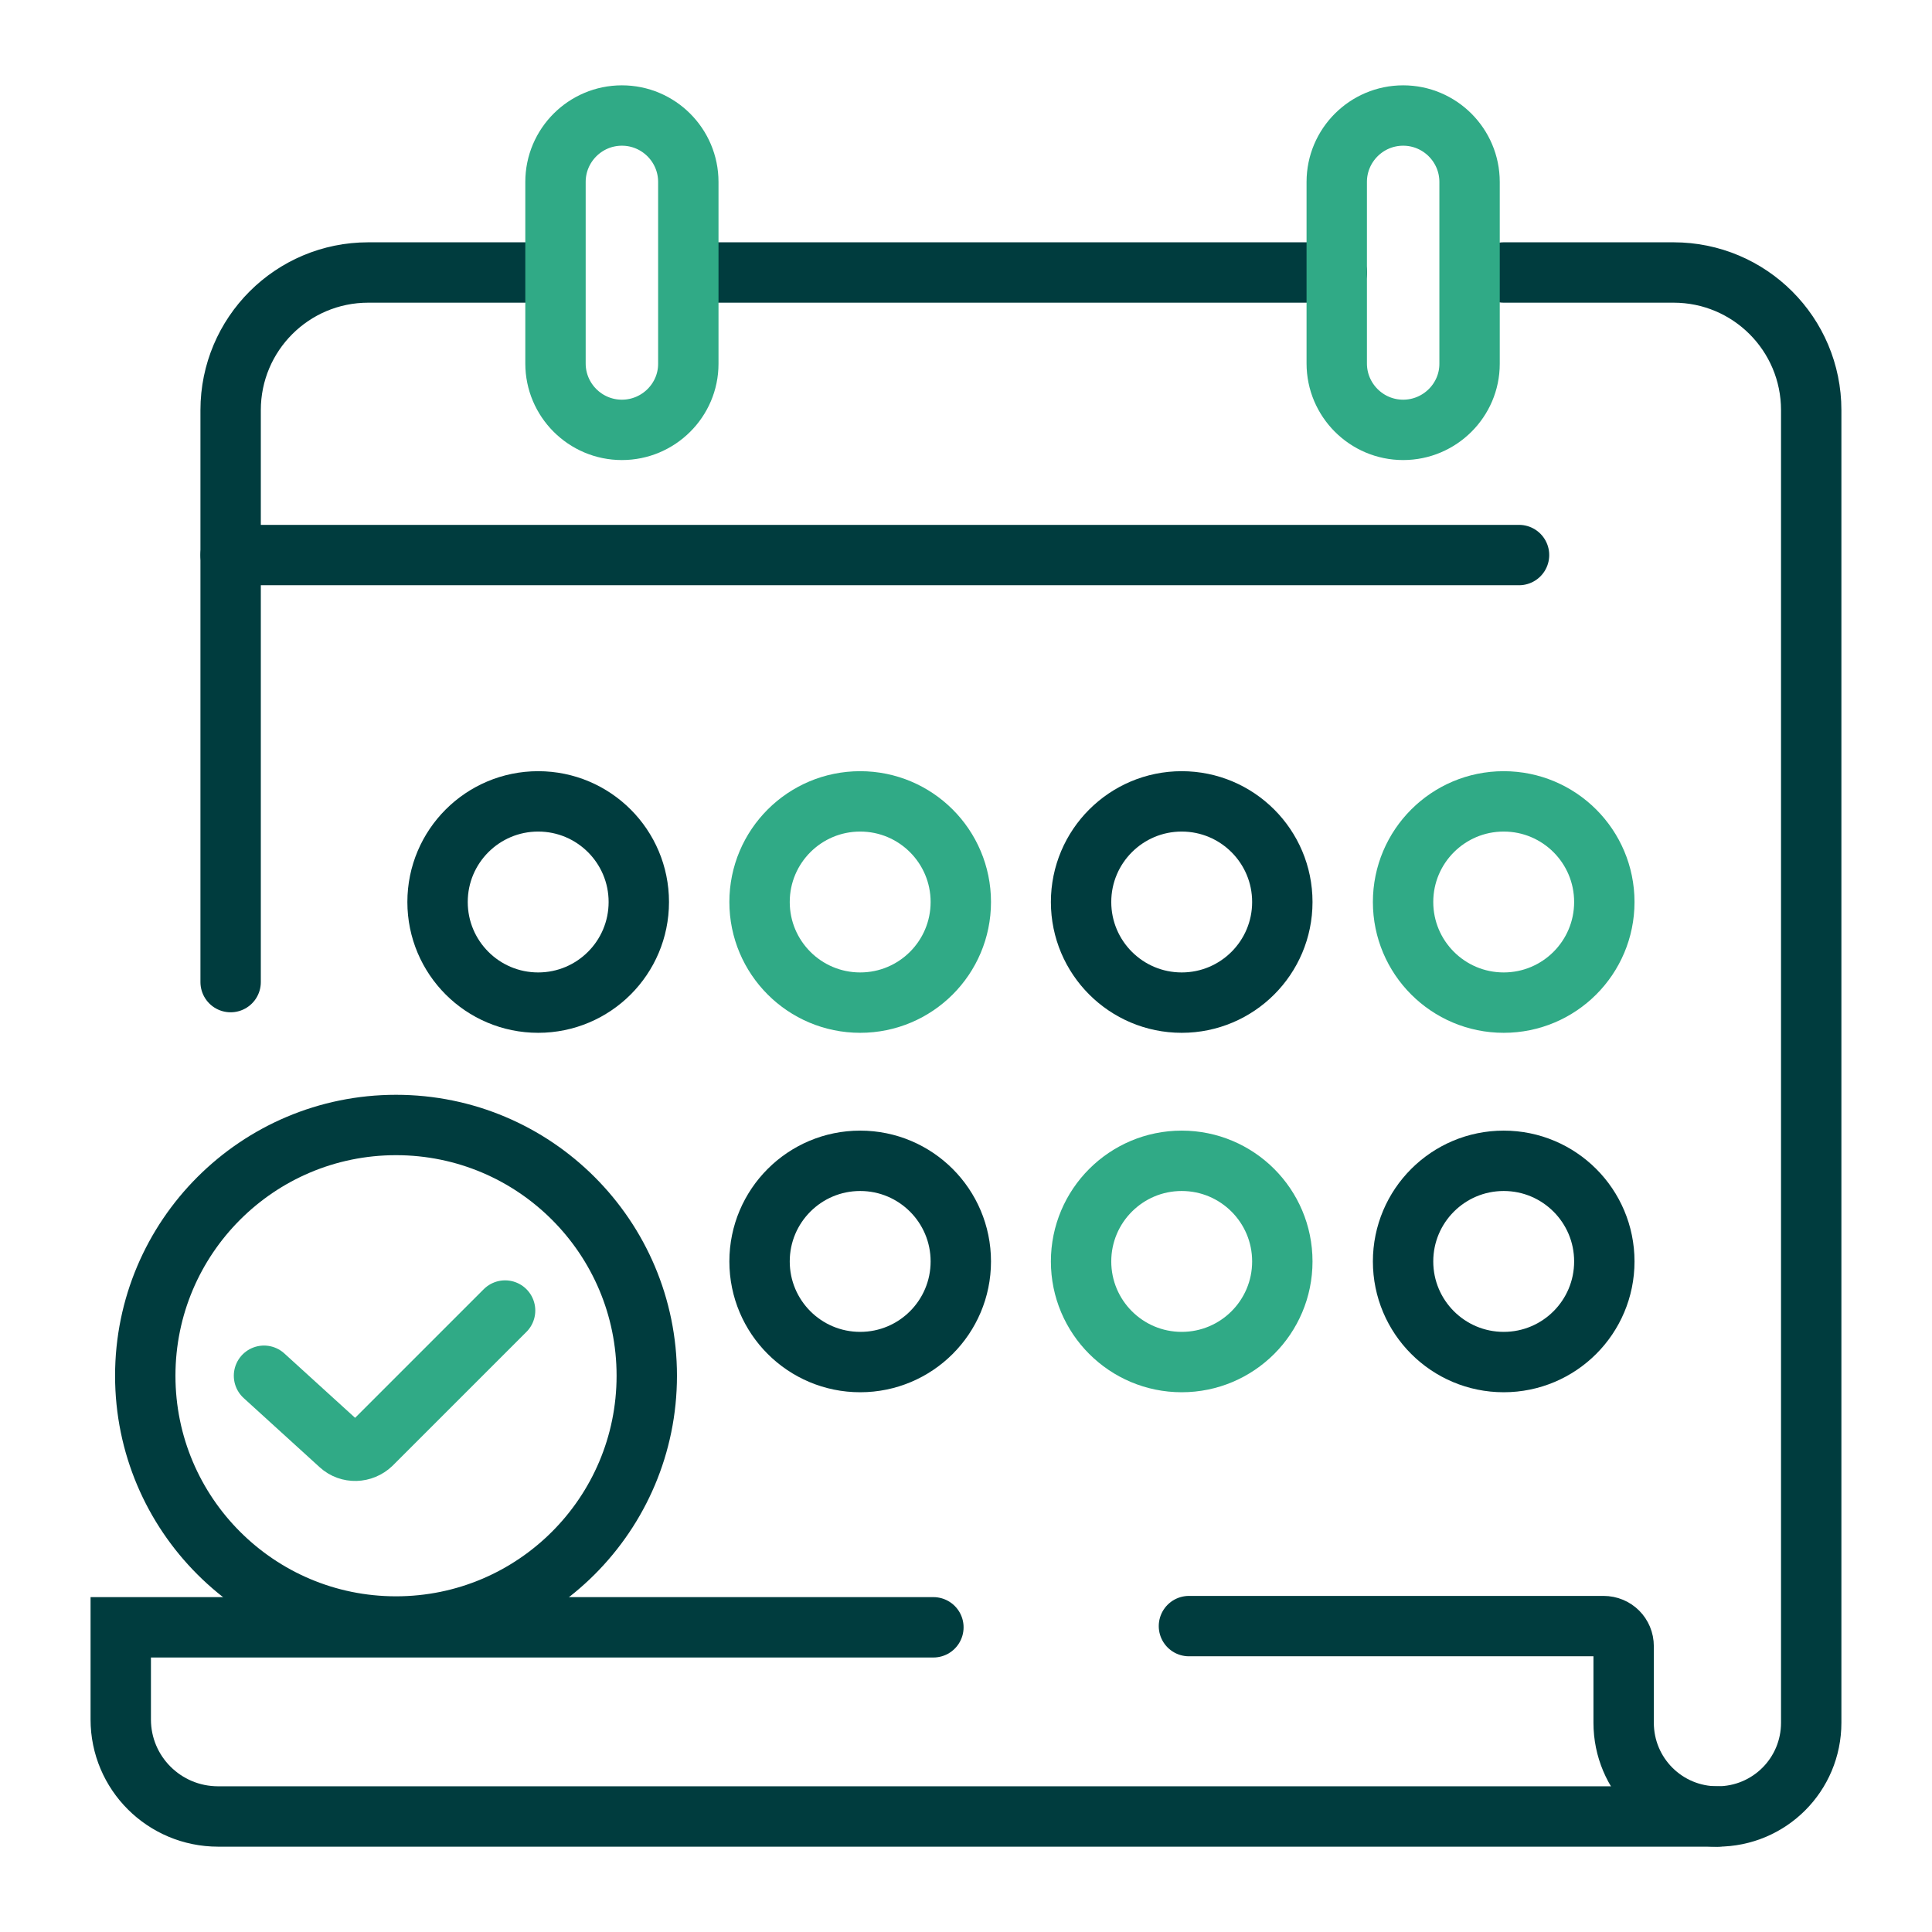
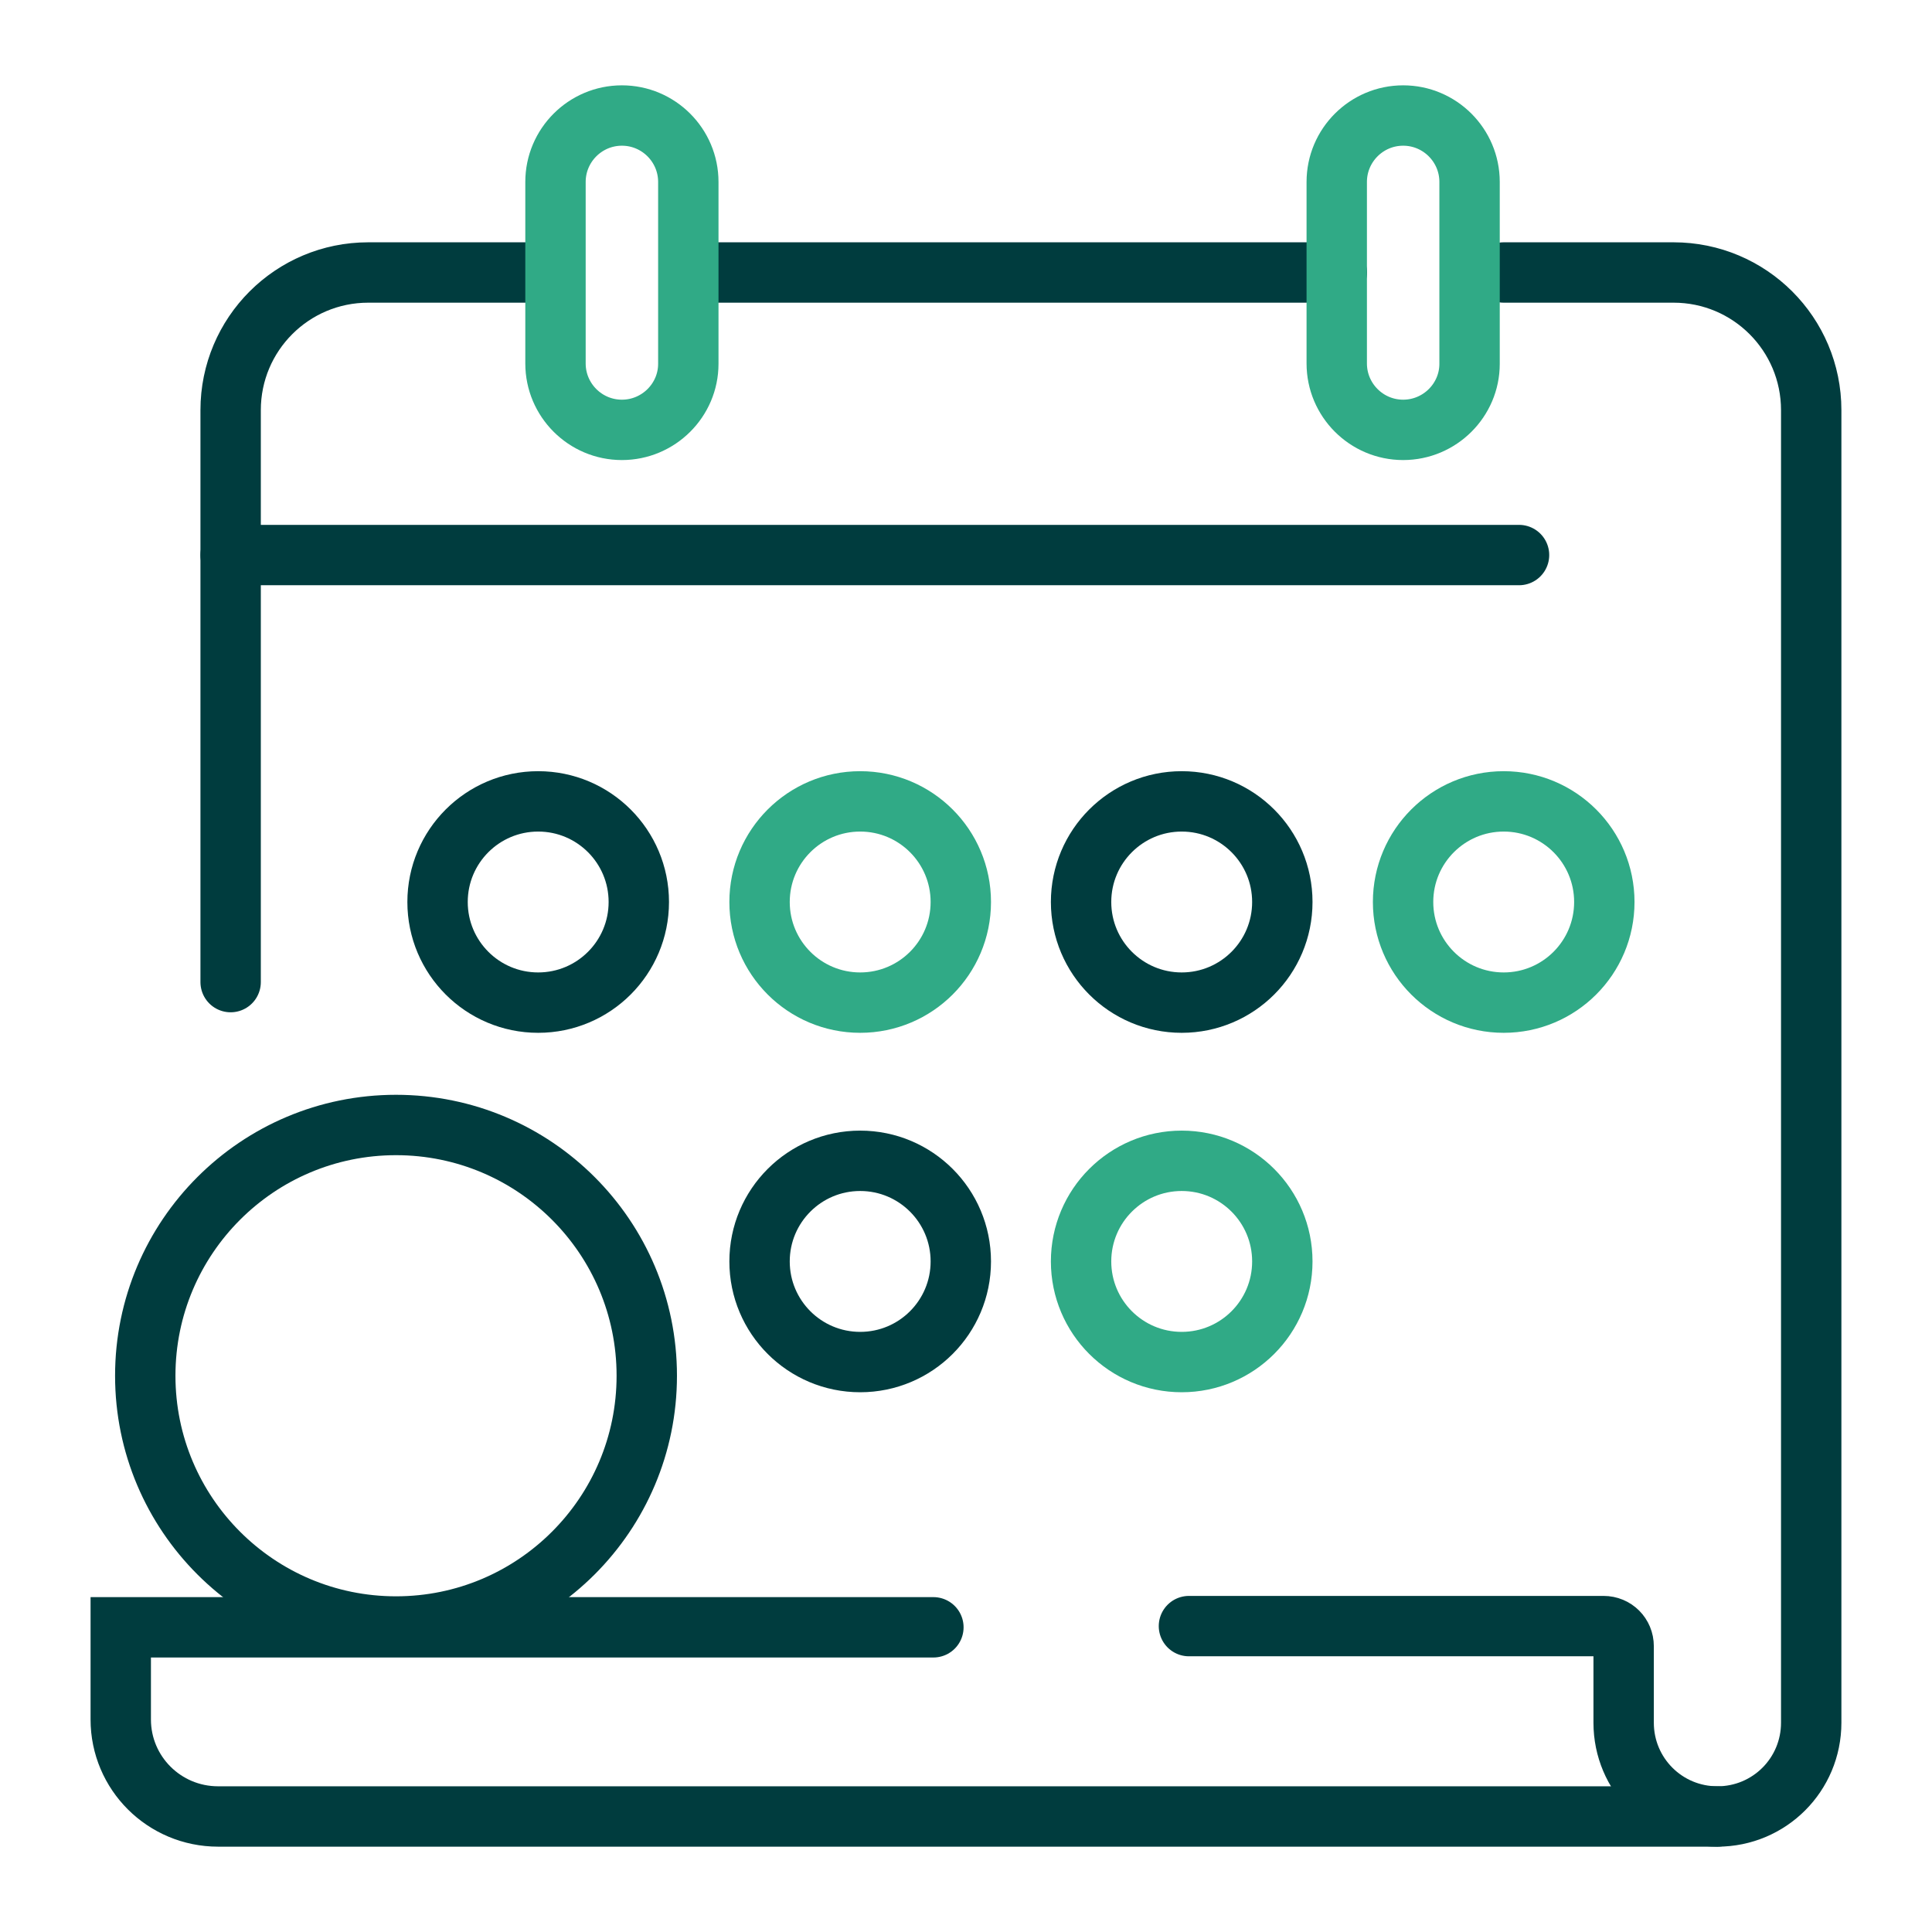
<svg xmlns="http://www.w3.org/2000/svg" width="48" height="48" viewBox="0 0 48 48" fill="none">
-   <path d="M6.559 34.18L8.449 35.9C8.669 36.1 9.009 36.09 9.229 35.88L12.549 32.56" stroke="#30AA86" stroke-width="1.5" stroke-miterlimit="10" stroke-linecap="round" />
  <path d="M9.839 40.41C13.28 40.41 16.069 37.621 16.069 34.18C16.069 30.739 13.28 27.95 9.839 27.95C6.399 27.95 3.609 30.739 3.609 34.18C3.609 37.621 6.399 40.41 9.839 40.41Z" stroke="#003C3E" stroke-width="1.5" stroke-miterlimit="10" stroke-linecap="round" />
  <path d="M13.371 24.91C14.752 24.91 15.871 23.791 15.871 22.41C15.871 21.029 14.752 19.91 13.371 19.91C11.99 19.91 10.871 21.029 10.871 22.41C10.871 23.791 11.99 24.91 13.371 24.91Z" stroke="#003C3E" stroke-width="1.5" stroke-miterlimit="10" stroke-linecap="round" />
  <path d="M29.359 24.91C30.74 24.91 31.859 23.791 31.859 22.41C31.859 21.029 30.74 19.91 29.359 19.91C27.979 19.91 26.859 21.029 26.859 22.41C26.859 23.791 27.979 24.91 29.359 24.91Z" stroke="#003C3E" stroke-width="1.5" stroke-miterlimit="10" stroke-linecap="round" />
  <path d="M21.371 33.84C22.752 33.84 23.871 32.721 23.871 31.34C23.871 29.959 22.752 28.84 21.371 28.84C19.99 28.84 18.871 29.959 18.871 31.34C18.871 32.721 19.99 33.84 21.371 33.84Z" stroke="#003C3E" stroke-width="1.5" stroke-miterlimit="10" stroke-linecap="round" />
-   <path d="M37.359 33.84C38.74 33.84 39.859 32.721 39.859 31.34C39.859 29.959 38.74 28.84 37.359 28.84C35.979 28.84 34.859 29.959 34.859 31.34C34.859 32.721 35.979 33.84 37.359 33.84Z" stroke="#003C3E" stroke-width="1.5" stroke-miterlimit="10" stroke-linecap="round" />
  <path d="M5.73 24.4V10.19C5.73 8.3 7.26 6.77 9.15 6.77H13.37" stroke="#003C3E" stroke-width="1.5" stroke-miterlimit="10" stroke-linecap="round" />
  <path d="M37.359 6.77H41.579C43.469 6.77 44.999 8.3 44.999 10.19V42.8C44.999 44.09 43.959 45.13 42.669 45.13C41.379 45.13 40.339 44.09 40.339 42.8V40.9C40.339 40.62 40.119 40.4 39.839 40.4H29.539" stroke="#003C3E" stroke-width="1.5" stroke-miterlimit="10" stroke-linecap="round" />
  <path d="M17.352 6.77H33.212" stroke="#003C3E" stroke-width="1.5" stroke-miterlimit="10" stroke-linecap="round" />
  <path d="M42.67 45.13H5.42C4.08 45.13 3 44.05 3 42.72V40.43H23.19" stroke="#003C3E" stroke-width="1.5" stroke-miterlimit="10" stroke-linecap="round" />
  <path d="M5.73 13.79H37.74" stroke="#003C3E" stroke-width="1.5" stroke-miterlimit="10" stroke-linecap="round" />
  <path d="M15.451 10.68C14.541 10.68 13.801 9.94 13.801 9.03V4.52C13.801 3.61 14.541 2.87 15.451 2.87C16.361 2.87 17.101 3.61 17.101 4.52V9.04C17.101 9.94 16.361 10.68 15.451 10.68Z" stroke="#30AA86" stroke-width="1.5" stroke-miterlimit="10" stroke-linecap="round" />
  <path d="M34.861 10.68C33.951 10.68 33.211 9.94 33.211 9.03V4.52C33.211 3.61 33.951 2.87 34.861 2.87C35.771 2.87 36.511 3.61 36.511 4.52V9.04C36.511 9.94 35.771 10.68 34.861 10.68Z" stroke="#30AA86" stroke-width="1.5" stroke-miterlimit="10" stroke-linecap="round" />
  <path d="M21.371 24.91C22.752 24.91 23.871 23.791 23.871 22.41C23.871 21.029 22.752 19.91 21.371 19.91C19.99 19.91 18.871 21.029 18.871 22.41C18.871 23.791 19.99 24.91 21.371 24.91Z" stroke="#30AA86" stroke-width="1.5" stroke-miterlimit="10" stroke-linecap="round" />
  <path d="M37.359 24.91C38.74 24.91 39.859 23.791 39.859 22.41C39.859 21.029 38.74 19.91 37.359 19.91C35.979 19.91 34.859 21.029 34.859 22.41C34.859 23.791 35.979 24.91 37.359 24.91Z" stroke="#30AA86" stroke-width="1.5" stroke-miterlimit="10" stroke-linecap="round" />
  <path d="M29.359 33.84C30.74 33.84 31.859 32.721 31.859 31.34C31.859 29.959 30.74 28.84 29.359 28.84C27.979 28.84 26.859 29.959 26.859 31.34C26.859 32.721 27.979 33.84 29.359 33.84Z" stroke="#30AA86" stroke-width="1.5" stroke-miterlimit="10" stroke-linecap="round" />
</svg>